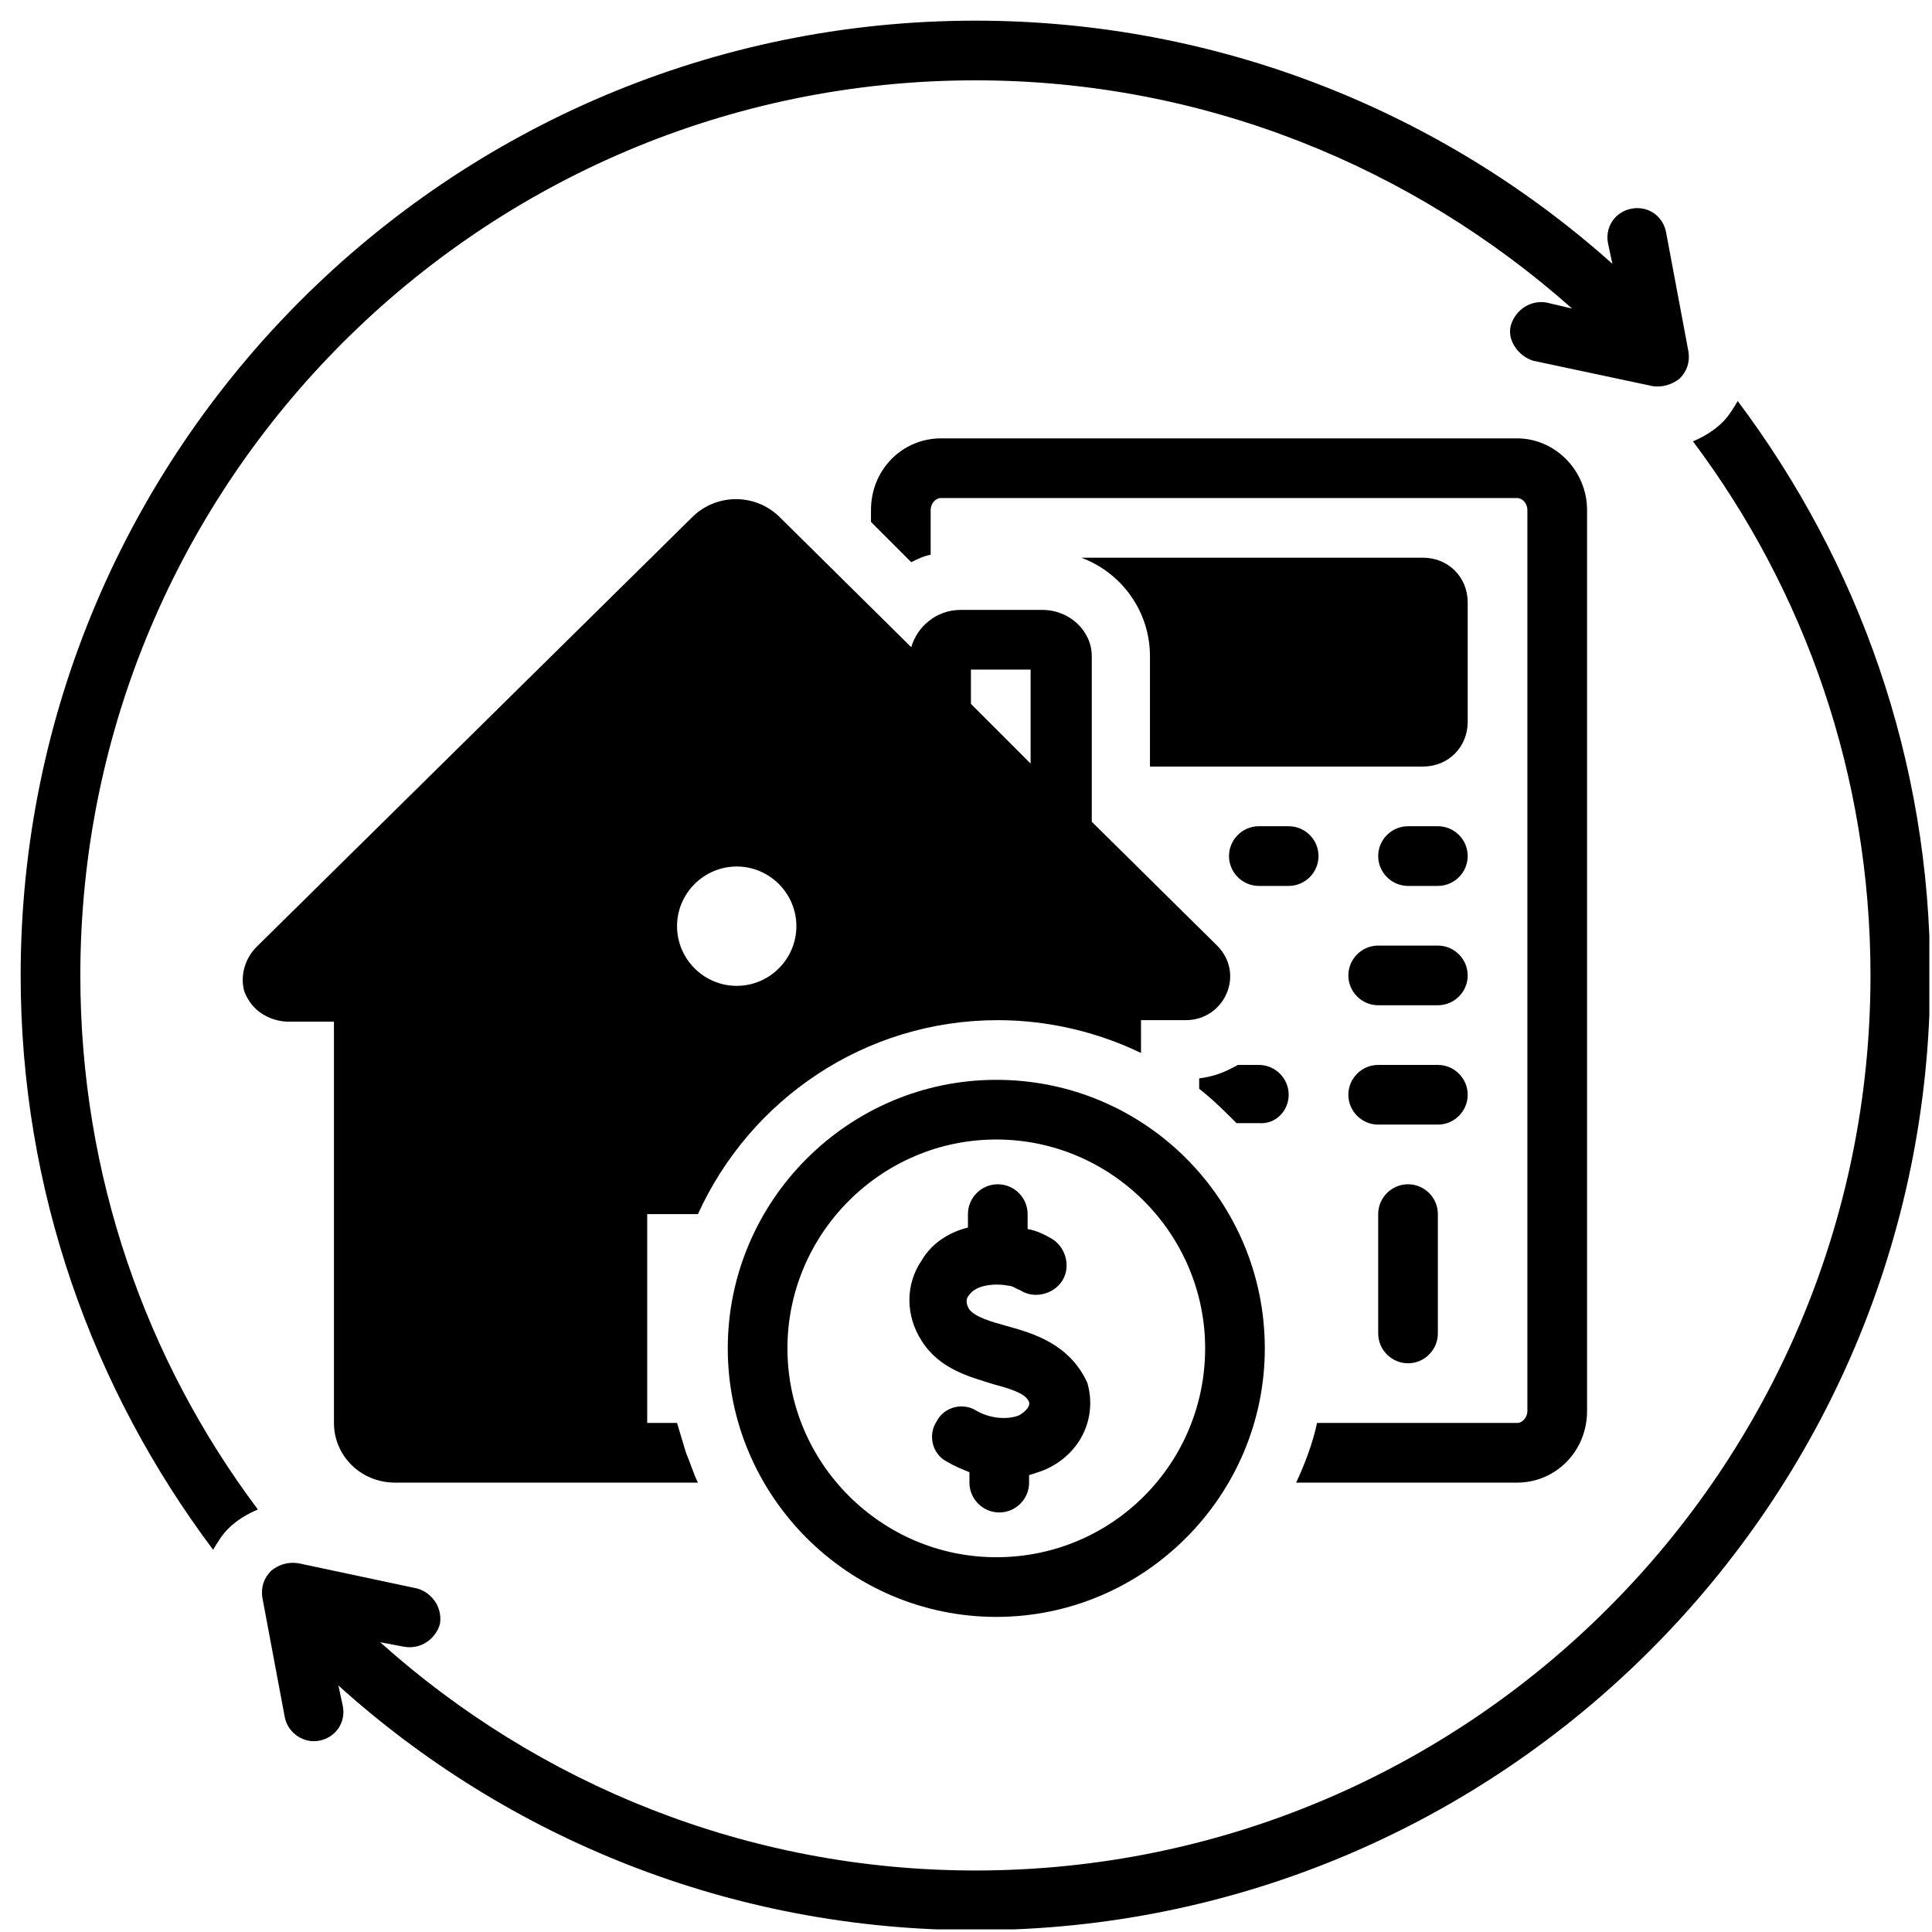
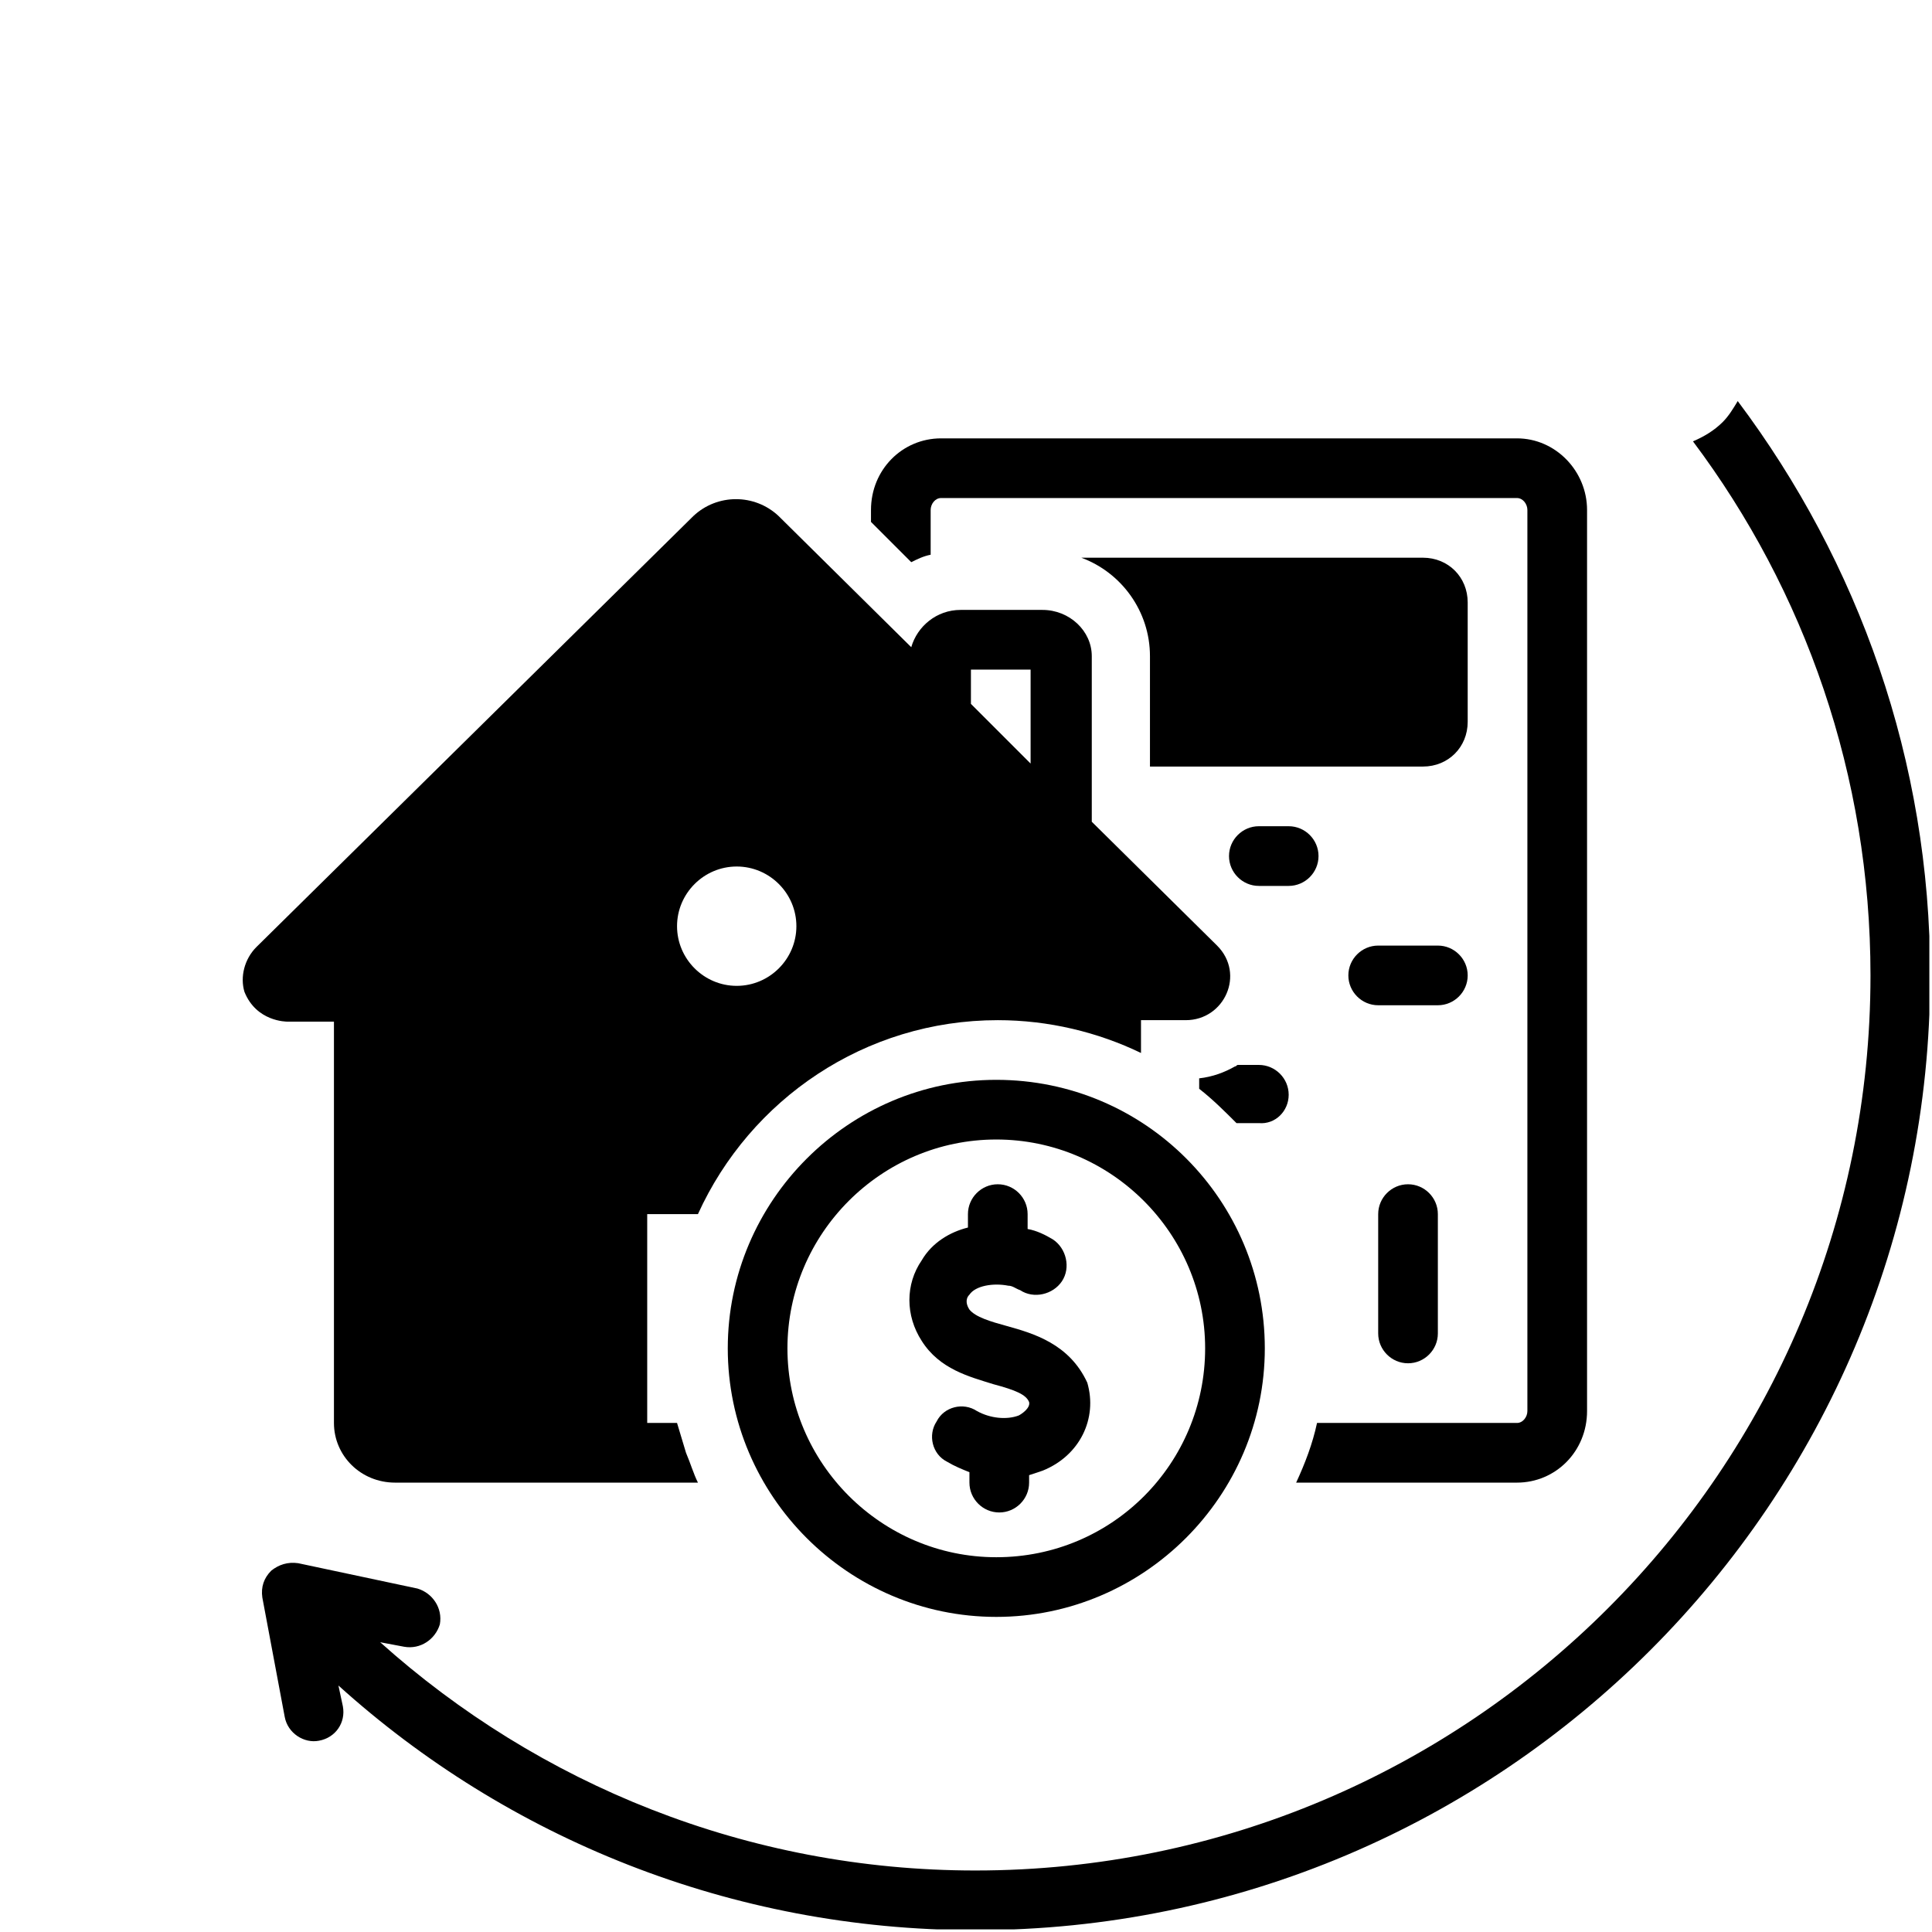
<svg xmlns="http://www.w3.org/2000/svg" width="486" zoomAndPan="magnify" viewBox="0 0 364.5 364.5" height="486" preserveAspectRatio="xMidYMid meet" version="1.0">
  <defs>
    <g />
    <clipPath id="05962d5e19">
-       <path d="M 3.898 3.898 L 319 3.898 L 319 293 L 3.898 293 Z M 3.898 3.898 " clip-rule="nonzero" />
-     </clipPath>
+       </clipPath>
    <clipPath id="e3a9378ded">
      <path d="M 49 75 L 364 75 L 364 364 L 49 364 Z M 49 75 " clip-rule="nonzero" />
    </clipPath>
  </defs>
-   <path fill="#000000" d="M 271.273 155.879 L 265.645 155.879 C 262.551 155.879 260.016 158.414 260.016 161.508 C 260.016 164.605 262.551 167.141 265.645 167.141 L 271.273 167.141 C 274.371 167.141 276.902 164.605 276.902 161.508 C 276.902 158.414 274.371 155.879 271.273 155.879 Z M 271.273 155.879 " fill-opacity="1" fill-rule="nonzero" />
  <path fill="#000000" d="M 248.758 161.508 C 248.758 158.414 246.227 155.879 243.129 155.879 L 237.5 155.879 C 234.406 155.879 231.871 158.414 231.871 161.508 C 231.871 164.605 234.406 167.141 237.5 167.141 L 243.129 167.141 C 246.227 167.141 248.758 164.605 248.758 161.508 Z M 248.758 161.508 " fill-opacity="1" fill-rule="nonzero" />
  <path fill="#000000" d="M 271.273 178.398 L 260.016 178.398 C 256.922 178.398 254.387 180.93 254.387 184.027 C 254.387 187.121 256.922 189.656 260.016 189.656 L 271.273 189.656 C 274.371 189.656 276.902 187.121 276.902 184.027 C 276.902 180.93 274.371 178.398 271.273 178.398 Z M 271.273 178.398 " fill-opacity="1" fill-rule="nonzero" />
-   <path fill="#000000" d="M 276.902 206.543 C 276.902 203.445 274.371 200.914 271.273 200.914 L 260.016 200.914 C 256.922 200.914 254.387 203.445 254.387 206.543 C 254.387 209.637 256.922 212.172 260.016 212.172 L 271.273 212.172 C 274.371 212.172 276.902 209.637 276.902 206.543 Z M 276.902 206.543 " fill-opacity="1" fill-rule="nonzero" />
  <g clip-path="url(#05962d5e19)">
-     <path fill="#000000" d="M 184.027 15.156 C 227.086 15.156 266.492 31.48 296.605 58.219 L 291.82 57.09 C 288.727 56.527 285.91 58.5 285.066 61.312 C 284.223 64.129 286.473 67.223 289.289 68.066 C 289.289 68.066 311.805 72.852 311.805 72.852 C 313.492 73.133 315.461 72.57 316.871 71.445 C 318.277 70.039 318.84 68.352 318.559 66.379 L 314.336 43.863 C 313.773 40.77 310.961 38.797 307.863 39.359 C 304.77 39.922 302.797 42.738 303.359 45.832 L 304.203 49.773 C 272.402 21.348 230.184 3.898 184.027 3.898 C 84.676 3.898 3.898 84.676 3.898 184.027 C 3.898 224.555 17.406 261.988 40.203 292.383 C 41.051 290.977 41.895 289.57 43.02 288.445 C 44.707 286.754 46.68 285.629 48.648 284.785 C 27.539 256.641 15.156 221.738 15.156 184.027 C 15.156 90.867 90.867 15.156 184.027 15.156 Z M 184.027 15.156 " fill-opacity="1" fill-rule="nonzero" />
+     <path fill="#000000" d="M 184.027 15.156 C 227.086 15.156 266.492 31.48 296.605 58.219 L 291.82 57.09 C 288.727 56.527 285.91 58.5 285.066 61.312 C 284.223 64.129 286.473 67.223 289.289 68.066 C 289.289 68.066 311.805 72.852 311.805 72.852 C 318.277 70.039 318.84 68.352 318.559 66.379 L 314.336 43.863 C 313.773 40.77 310.961 38.797 307.863 39.359 C 304.77 39.922 302.797 42.738 303.359 45.832 L 304.203 49.773 C 272.402 21.348 230.184 3.898 184.027 3.898 C 84.676 3.898 3.898 84.676 3.898 184.027 C 3.898 224.555 17.406 261.988 40.203 292.383 C 41.051 290.977 41.895 289.57 43.02 288.445 C 44.707 286.754 46.68 285.629 48.648 284.785 C 27.539 256.641 15.156 221.738 15.156 184.027 C 15.156 90.867 90.867 15.156 184.027 15.156 Z M 184.027 15.156 " fill-opacity="1" fill-rule="nonzero" />
  </g>
  <g clip-path="url(#e3a9378ded)">
    <path fill="#000000" d="M 327.848 75.668 C 327.004 77.074 326.156 78.48 325.031 79.609 C 323.344 81.297 321.375 82.422 319.402 83.266 C 340.512 111.41 352.895 146.312 352.895 184.027 C 352.895 277.188 277.188 352.895 184.027 352.895 C 140.965 352.895 101.562 336.57 71.727 309.832 L 76.23 310.68 C 79.328 311.242 82.141 309.27 82.984 306.457 C 83.547 303.359 81.578 300.547 78.762 299.703 L 56.246 294.918 C 54.277 294.637 52.59 295.199 51.18 296.324 C 49.773 297.73 49.211 299.422 49.492 301.391 C 49.492 301.391 53.715 323.906 53.715 323.906 C 54.277 327.004 57.375 328.973 60.188 328.41 C 63.285 327.848 65.254 325.031 64.691 321.938 L 63.848 317.996 C 95.652 346.703 137.867 364.152 184.027 364.152 C 283.379 364.152 364.152 283.379 364.152 184.027 C 364.152 143.496 350.645 106.062 327.848 75.668 Z M 327.848 75.668 " fill-opacity="1" fill-rule="nonzero" />
  </g>
  <path fill="#000000" d="M 187.965 203.727 C 160.102 203.727 137.305 226.523 137.305 254.387 C 137.305 282.25 160.102 305.051 187.965 305.051 C 215.828 305.051 238.625 282.25 238.625 254.387 C 238.625 226.523 216.109 203.727 187.965 203.727 Z M 187.965 293.793 C 166.293 293.793 148.562 276.059 148.562 254.387 C 148.562 232.715 166.293 214.984 187.965 214.984 C 209.637 214.984 227.367 232.715 227.367 254.387 C 227.367 276.059 209.918 293.793 187.965 293.793 Z M 187.965 293.793 " fill-opacity="1" fill-rule="nonzero" />
  <path fill="#000000" d="M 189.938 250.168 C 186.84 249.32 184.027 248.477 182.898 247.07 C 182.336 246.227 182.055 245.102 182.898 244.258 C 184.027 242.566 187.402 242.004 190.219 242.566 C 191.062 242.566 191.625 243.129 192.469 243.41 C 195.004 245.102 198.66 244.258 200.352 241.723 C 202.039 239.191 201.195 235.531 198.66 233.844 C 197.254 232.996 195.566 232.152 193.875 231.871 L 193.875 229.059 C 193.875 225.961 191.344 223.43 188.246 223.43 C 185.152 223.43 182.617 225.961 182.617 229.059 L 182.617 231.59 C 179.242 232.434 175.863 234.406 173.895 237.781 C 170.797 242.285 170.797 248.195 173.895 252.98 C 177.27 258.328 182.898 259.734 187.402 261.145 C 191.625 262.27 193.594 263.113 194.156 264.52 C 194.438 265.645 192.75 266.773 192.188 267.055 C 189.938 267.898 186.84 267.617 184.309 266.211 C 181.773 264.52 178.117 265.363 176.707 268.18 C 175.02 270.711 175.863 274.371 178.68 275.777 C 180.086 276.621 181.492 277.188 182.898 277.75 L 182.898 279.719 C 182.898 282.816 185.434 285.348 188.527 285.348 C 191.625 285.348 194.156 282.816 194.156 279.719 L 194.156 278.312 C 195.004 278.031 195.848 277.75 196.691 277.469 C 203.727 274.652 207.105 267.617 205.133 260.863 C 201.758 253.543 195.004 251.574 189.938 250.168 Z M 189.938 250.168 " fill-opacity="1" fill-rule="nonzero" />
  <path fill="#000000" d="M 260.016 229.059 L 260.016 251.574 C 260.016 254.668 262.551 257.203 265.645 257.203 C 268.742 257.203 271.273 254.668 271.273 251.574 L 271.273 229.059 C 271.273 225.961 268.742 223.43 265.645 223.43 C 262.551 223.43 260.016 225.961 260.016 229.059 Z M 260.016 229.059 " fill-opacity="1" fill-rule="nonzero" />
  <path fill="#000000" d="M 299.422 266.211 L 299.422 96.215 C 299.422 88.895 293.508 82.703 286.191 82.703 L 177.551 82.703 C 170.234 82.703 164.324 88.613 164.324 96.215 L 164.324 98.465 L 171.922 106.062 C 173.051 105.5 174.176 104.938 175.582 104.656 L 175.582 96.215 C 175.582 95.086 176.426 93.961 177.551 93.961 L 286.191 93.961 C 287.316 93.961 288.164 95.086 288.164 96.215 L 288.164 266.211 C 288.164 267.336 287.316 268.461 286.191 268.461 L 248.477 268.461 C 247.633 272.402 246.227 276.059 244.539 279.719 L 286.191 279.719 C 293.508 279.719 299.422 273.809 299.422 266.211 Z M 299.422 266.211 " fill-opacity="1" fill-rule="nonzero" />
  <path fill="#000000" d="M 243.129 206.543 C 243.129 203.445 240.598 200.914 237.5 200.914 L 233.562 200.914 C 233.281 200.914 233.281 201.195 232.996 201.195 C 231.027 202.32 228.777 203.164 226.242 203.445 L 226.242 205.414 C 228.777 207.387 231.027 209.637 233.281 211.891 L 237.5 211.891 C 240.598 212.172 243.129 209.637 243.129 206.543 Z M 243.129 206.543 " fill-opacity="1" fill-rule="nonzero" />
  <path fill="#000000" d="M 63.004 192.469 L 63.004 268.461 C 63.004 274.652 68.066 279.719 74.543 279.719 L 131.676 279.719 C 130.832 278.031 130.27 276.059 129.426 274.09 C 128.863 272.121 128.297 270.43 127.734 268.461 L 122.105 268.461 L 122.105 229.059 L 131.676 229.059 C 141.527 207.387 163.199 192.469 188.246 192.469 C 197.816 192.469 207.105 194.723 215.266 198.66 L 215.266 192.469 C 215.266 192.469 223.43 192.469 223.711 192.469 C 231.027 192.469 234.969 183.746 229.621 178.398 L 205.98 155.035 L 205.98 123.797 C 205.98 119.012 201.758 115.07 196.691 115.07 L 181.211 115.07 C 176.707 115.07 173.051 118.168 171.922 122.105 L 146.875 97.34 C 142.371 93.117 135.336 93.117 130.832 97.34 C 130.832 97.34 48.367 178.68 48.367 178.68 C 46.117 180.93 45.27 184.309 46.117 187.121 C 48.367 192.75 53.996 192.75 54.277 192.75 L 63.004 192.75 Z M 183.18 126.328 L 194.438 126.328 L 194.438 144.059 L 183.18 132.801 Z M 138.992 163.48 C 145.188 163.48 150.25 168.547 150.25 174.738 C 150.25 180.93 145.188 185.996 138.992 185.996 C 132.801 185.996 127.734 180.93 127.734 174.738 C 127.734 168.547 132.801 163.48 138.992 163.48 Z M 138.992 163.48 " fill-opacity="1" fill-rule="nonzero" />
  <path fill="#000000" d="M 268.461 144.621 C 273.246 144.621 276.902 140.965 276.902 136.18 L 276.902 113.664 C 276.902 108.879 273.246 105.219 268.461 105.219 L 204.008 105.219 C 211.609 108.035 216.957 115.352 216.957 123.797 L 216.957 144.621 Z M 268.461 144.621 " fill-opacity="1" fill-rule="nonzero" />
  <g fill="#000000" fill-opacity="1">
    <g transform="translate(180.16, 186.494)">
      <g>
        <path d="M 1.828 0.062 C 1.578 0.062 1.375 -0.008 1.219 -0.156 C 1.07 -0.301 1 -0.492 1 -0.734 C 1 -0.961 1.07 -1.156 1.219 -1.312 C 1.375 -1.469 1.578 -1.547 1.828 -1.547 C 2.098 -1.547 2.305 -1.473 2.453 -1.328 C 2.609 -1.18 2.688 -0.988 2.688 -0.75 C 2.688 -0.5 2.609 -0.301 2.453 -0.156 C 2.297 -0.008 2.086 0.062 1.828 0.062 Z M 1.828 0.062 " />
      </g>
    </g>
  </g>
</svg>